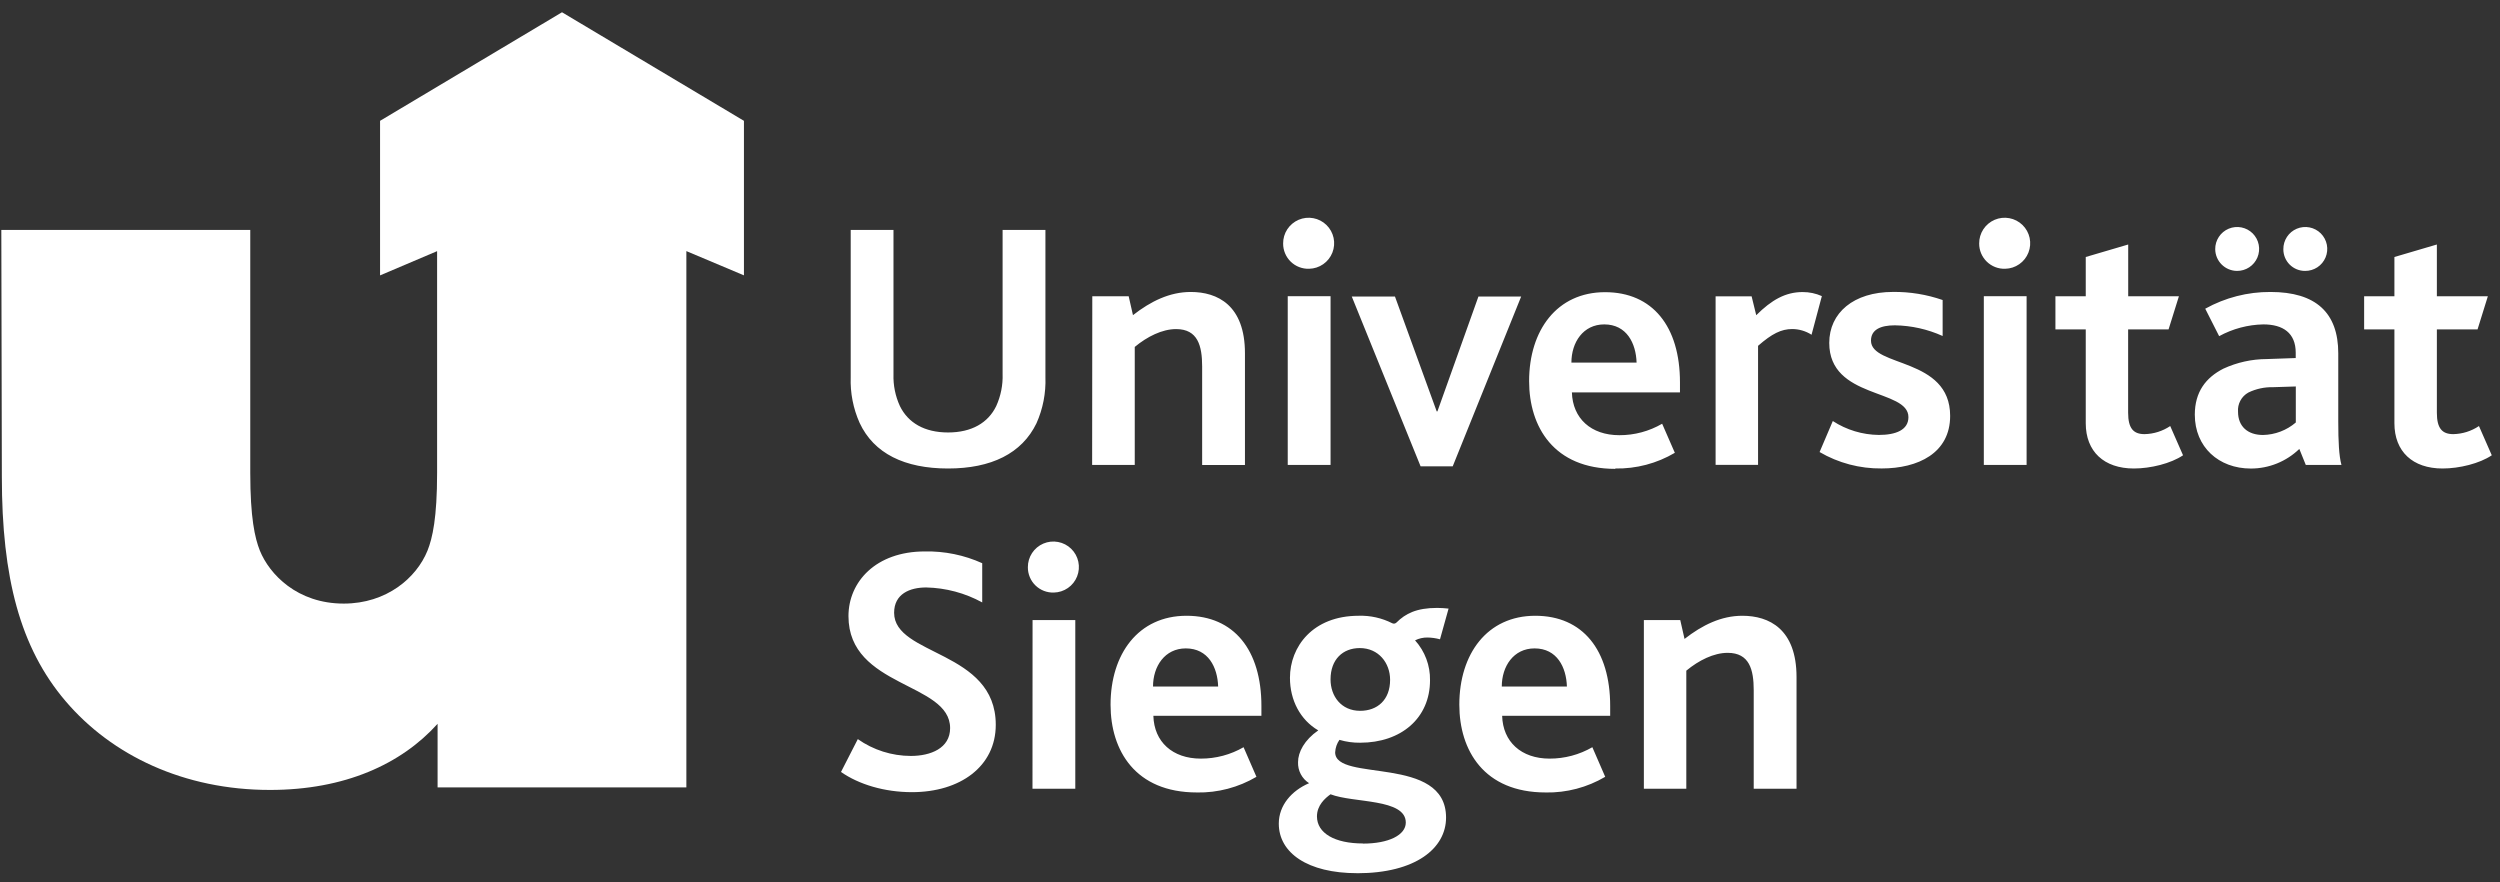
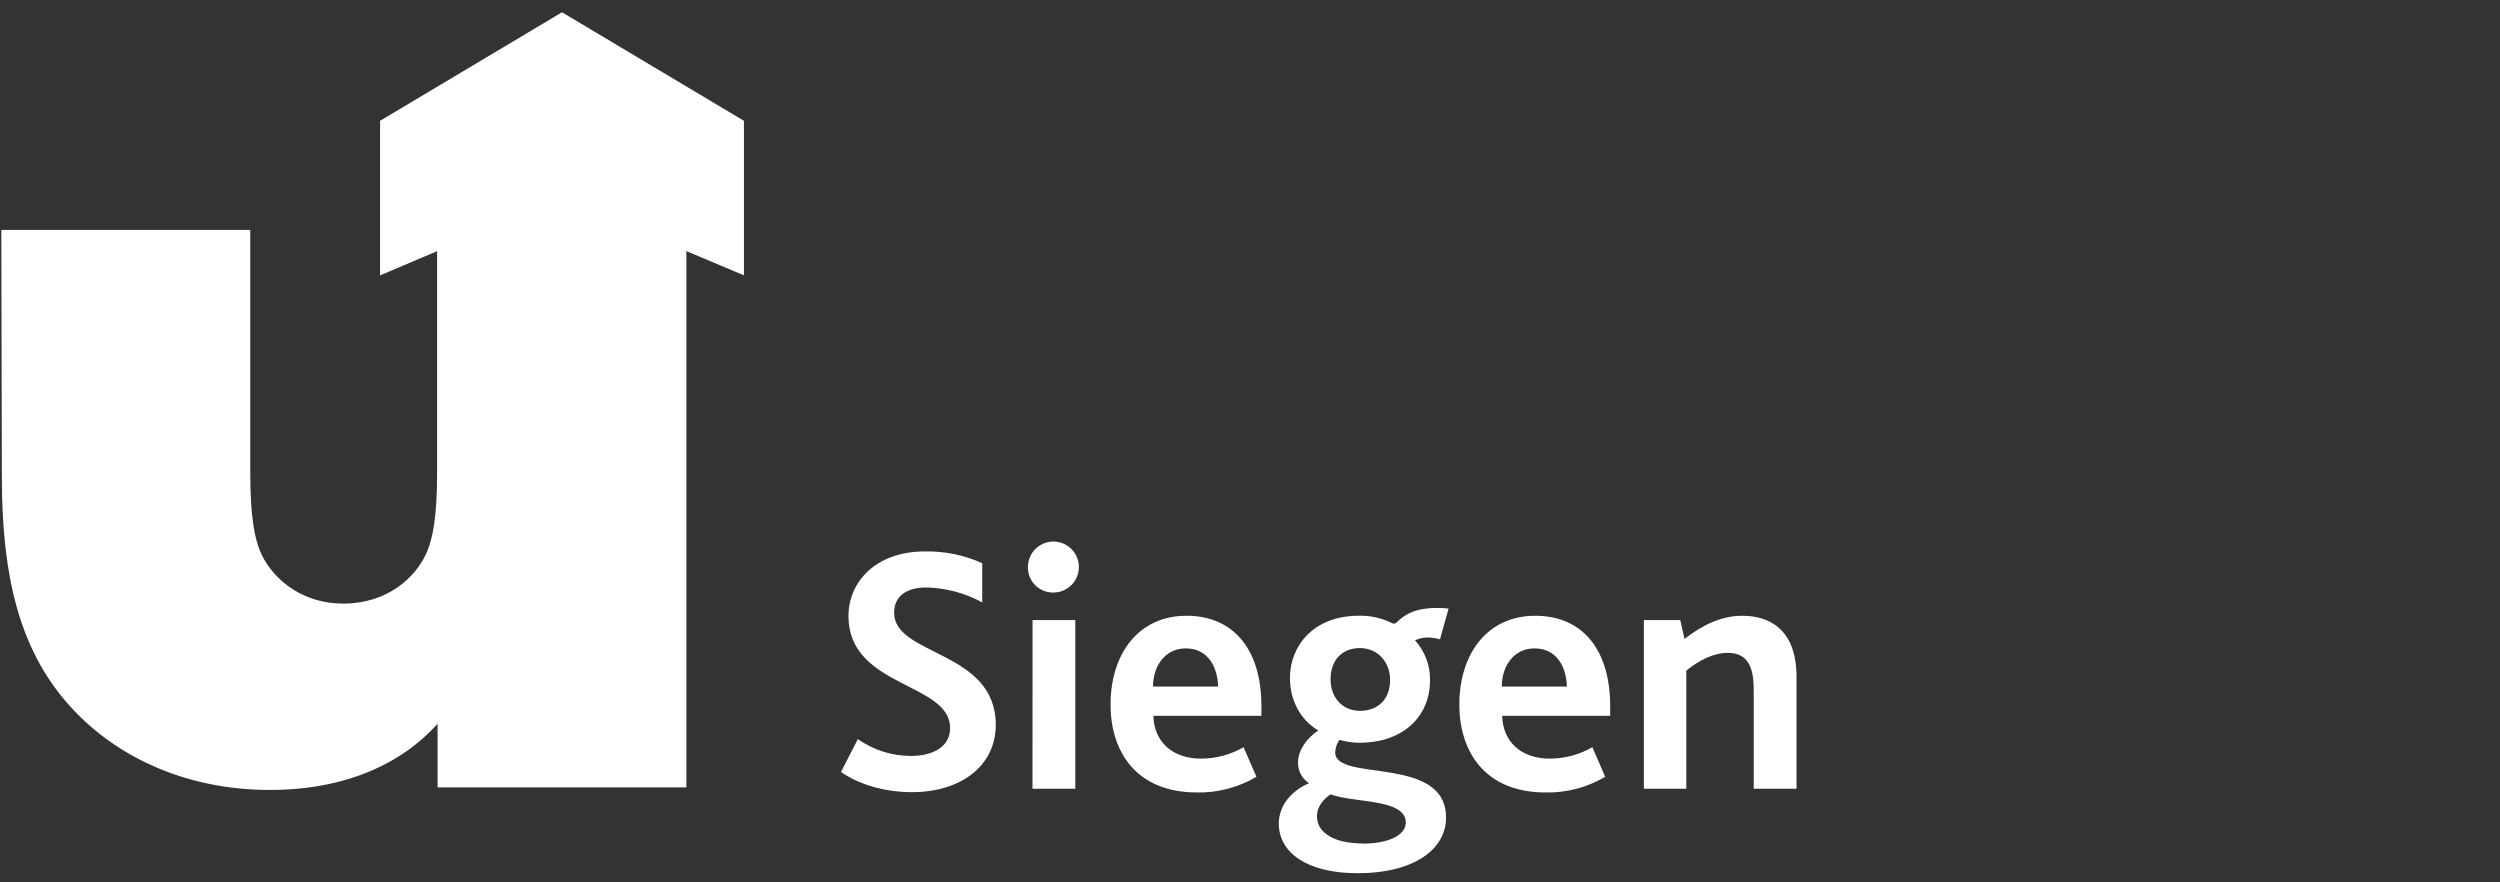
<svg xmlns="http://www.w3.org/2000/svg" width="170" height="60" viewBox="0 0 170 60" fill="none">
  <rect x="0" y="0" width="170" height="60" fill="#333333" stroke="none" />
  <path d="M111.783 53.634H114.669V45.605C115.519 44.902 116.536 44.393 117.482 44.393C118.961 44.393 119.253 45.534 119.253 46.939V53.634H122.164V46.043C122.164 42.768 120.295 41.872 118.477 41.872C117.048 41.872 115.761 42.501 114.548 43.447L114.257 42.163H111.783V53.634ZM102.121 46.686C102.121 45.311 102.921 44.091 104.351 44.091C105.88 44.091 106.509 45.377 106.55 46.686H102.121ZM105.104 53.889C106.527 53.915 107.929 53.546 109.154 52.823L108.28 50.81C107.396 51.321 106.392 51.589 105.371 51.586C103.446 51.586 102.193 50.444 102.146 48.674H109.492V48.006C109.492 44.201 107.625 41.872 104.4 41.872C101.126 41.872 99.234 44.467 99.234 47.92C99.234 51.025 100.909 53.887 105.104 53.887M92.49 48.336C91.203 48.336 90.477 47.34 90.477 46.202C90.477 44.827 91.324 44.069 92.465 44.069C93.749 44.069 94.527 45.086 94.527 46.227C94.527 47.602 93.653 48.336 92.49 48.336ZM92.682 57.356C90.758 57.356 89.553 56.655 89.553 55.514C89.553 54.764 90.103 54.277 90.477 54.011C92.028 54.618 95.594 54.285 95.594 55.935C95.594 56.785 94.428 57.365 92.682 57.365M92.284 59.38C96.262 59.38 98.332 57.684 98.332 55.597C98.332 51.305 90.791 53.221 90.791 51.159C90.806 50.854 90.907 50.56 91.082 50.31C91.539 50.445 92.013 50.511 92.49 50.505C95.278 50.505 97.241 48.831 97.241 46.26C97.259 45.258 96.896 44.287 96.224 43.544C96.487 43.412 96.779 43.346 97.073 43.351C97.359 43.356 97.644 43.397 97.92 43.472L98.503 41.385C98.246 41.356 97.987 41.34 97.728 41.338C96.32 41.338 95.569 41.726 94.962 42.331C94.924 42.369 94.876 42.394 94.824 42.403C94.772 42.412 94.718 42.404 94.67 42.38C93.965 42.022 93.181 41.847 92.391 41.872C89.262 41.872 87.717 43.981 87.717 46.092C87.717 47.618 88.421 48.952 89.641 49.666C88.696 50.321 88.267 51.146 88.267 51.825C88.256 52.108 88.319 52.39 88.451 52.641C88.583 52.892 88.778 53.105 89.017 53.257C87.83 53.766 86.958 54.761 86.958 56.007C86.958 57.997 88.921 59.377 92.292 59.377M78.405 46.686C78.405 45.311 79.205 44.091 80.635 44.091C82.163 44.091 82.793 45.377 82.834 46.686H78.405ZM81.388 53.889C82.81 53.915 84.212 53.546 85.438 52.823L84.563 50.81C83.679 51.321 82.676 51.589 81.654 51.586C79.73 51.586 78.476 50.444 78.429 48.674H85.776V48.006C85.776 44.201 83.909 41.872 80.684 41.872C77.409 41.872 75.518 44.467 75.518 47.92C75.518 51.025 77.192 53.887 81.388 53.887M71.663 40.294C72.005 40.287 72.338 40.179 72.619 39.984C72.9 39.789 73.118 39.515 73.243 39.197C73.369 38.879 73.398 38.53 73.326 38.196C73.255 37.861 73.086 37.555 72.84 37.316C72.595 37.077 72.285 36.916 71.948 36.854C71.612 36.791 71.264 36.829 70.949 36.963C70.634 37.098 70.366 37.322 70.179 37.608C69.991 37.895 69.893 38.23 69.895 38.572C69.893 38.803 69.938 39.032 70.027 39.245C70.115 39.457 70.246 39.65 70.412 39.811C70.577 39.972 70.773 40.097 70.988 40.18C71.203 40.263 71.433 40.302 71.663 40.294ZM70.209 53.634H73.12V42.163H70.214L70.209 53.634ZM57.188 52.493C58.4 53.342 60.146 53.867 62.013 53.867C65.287 53.867 67.712 52.122 67.712 49.284C67.712 44.214 60.8 44.61 60.8 41.668C60.8 40.384 61.867 39.947 62.983 39.947C64.316 39.976 65.622 40.325 66.791 40.965V38.298C65.565 37.744 64.23 37.47 62.884 37.498C59.563 37.498 57.696 39.56 57.696 41.897C57.696 46.771 64.608 46.384 64.608 49.512C64.608 50.887 63.275 51.404 61.938 51.404C60.647 51.402 59.388 51.003 58.331 50.26L57.188 52.493Z" fill="white" />
-   <path d="M166.095 31.858C167.236 31.858 168.619 31.517 169.441 30.959L168.569 28.971C168.052 29.318 167.446 29.509 166.824 29.521C166.07 29.521 165.707 29.133 165.707 28.067V22.4H168.473L169.174 20.146H165.707V16.626L162.82 17.476V20.146H160.761V22.4H162.82V28.779C162.82 30.703 164.058 31.858 166.095 31.858ZM156.747 18.422C157.043 18.424 157.334 18.339 157.582 18.176C157.829 18.013 158.023 17.78 158.137 17.506C158.252 17.233 158.283 16.932 158.226 16.641C158.168 16.35 158.026 16.083 157.816 15.873C157.607 15.664 157.339 15.521 157.049 15.464C156.758 15.407 156.456 15.438 156.183 15.552C155.91 15.667 155.677 15.86 155.514 16.108C155.351 16.356 155.265 16.646 155.268 16.943C155.266 17.137 155.304 17.33 155.377 17.51C155.451 17.691 155.56 17.854 155.698 17.992C155.835 18.129 155.999 18.238 156.179 18.312C156.359 18.386 156.552 18.423 156.747 18.422ZM152.114 18.422C152.411 18.424 152.701 18.339 152.949 18.176C153.196 18.013 153.39 17.78 153.505 17.506C153.619 17.233 153.65 16.932 153.593 16.641C153.536 16.35 153.393 16.083 153.184 15.873C152.974 15.664 152.707 15.521 152.416 15.464C152.125 15.407 151.824 15.438 151.55 15.552C151.277 15.667 151.044 15.86 150.881 16.108C150.718 16.356 150.632 16.646 150.635 16.943C150.638 17.334 150.795 17.709 151.071 17.985C151.348 18.262 151.723 18.419 152.114 18.422ZM156.115 26.28V28.729C155.492 29.262 154.704 29.562 153.885 29.579C152.843 29.579 152.186 28.996 152.186 28.001C152.165 27.738 152.221 27.475 152.346 27.243C152.47 27.011 152.659 26.82 152.89 26.692C153.411 26.44 153.985 26.316 154.564 26.329L156.115 26.28ZM156.794 31.616H159.219C159.051 31.009 159.002 30.013 159.002 28.68V24.025C159.002 21.259 157.473 19.854 154.394 19.854C152.841 19.846 151.313 20.238 149.956 20.992L150.902 22.859C151.825 22.354 152.857 22.079 153.91 22.059C155.243 22.059 156.109 22.642 156.109 23.984V24.347L154.146 24.416C153.124 24.419 152.115 24.642 151.188 25.07C150 25.677 149.247 26.645 149.247 28.199C149.247 30.398 150.872 31.861 153.055 31.861C154.286 31.862 155.469 31.384 156.354 30.527L156.794 31.616ZM145.101 31.858C146.242 31.858 147.622 31.517 148.447 30.959L147.575 28.971C147.058 29.318 146.452 29.509 145.829 29.521C145.076 29.521 144.713 29.133 144.713 28.067V22.4H147.462L148.166 20.146H144.718V16.626L141.831 17.476V20.146H139.769V22.4H141.831V28.779C141.831 30.703 143.069 31.858 145.106 31.858M136.355 18.276C136.697 18.269 137.029 18.161 137.31 17.965C137.591 17.77 137.808 17.496 137.933 17.177C138.058 16.859 138.087 16.511 138.015 16.176C137.943 15.842 137.773 15.536 137.528 15.297C137.283 15.059 136.972 14.898 136.636 14.836C136.3 14.773 135.952 14.812 135.637 14.946C135.323 15.081 135.055 15.305 134.867 15.591C134.68 15.877 134.581 16.213 134.584 16.555C134.582 16.786 134.627 17.014 134.716 17.227C134.806 17.44 134.937 17.632 135.102 17.793C135.268 17.954 135.464 18.08 135.679 18.163C135.894 18.246 136.124 18.284 136.355 18.276ZM134.9 31.616H137.809V20.143H134.9V31.616ZM123.732 30.739C125.012 31.487 126.471 31.872 127.952 31.855C130.427 31.855 132.61 30.813 132.61 28.281C132.61 24.281 127.227 24.982 127.227 23.165C127.227 22.414 127.881 22.122 128.852 22.122C129.972 22.139 131.077 22.386 132.099 22.848V20.401C131.015 20.025 129.875 19.839 128.728 19.851C126.036 19.851 124.389 21.281 124.389 23.318C124.389 27.151 129.773 26.422 129.773 28.364C129.773 29.235 128.923 29.576 127.76 29.576C126.648 29.564 125.563 29.236 124.631 28.63L123.732 30.739ZM116.661 31.613H119.548V23.516C120.493 22.692 121.123 22.375 121.874 22.375C122.339 22.377 122.794 22.512 123.185 22.763C123.185 22.763 123.881 20.135 123.886 20.135C123.474 19.951 123.028 19.857 122.577 19.86C121.414 19.86 120.469 20.393 119.424 21.435L119.11 20.151H116.661V31.613ZM106.856 24.655C106.856 23.28 107.656 22.059 109.089 22.059C110.615 22.059 111.247 23.346 111.288 24.655H106.856ZM109.839 31.858C111.262 31.884 112.664 31.514 113.889 30.791L113.026 28.814C112.142 29.328 111.137 29.597 110.114 29.593C108.19 29.593 106.939 28.452 106.889 26.681H114.238V26.002C114.238 22.194 112.372 19.868 109.144 19.868C105.872 19.868 103.98 22.461 103.98 25.917C103.98 29.021 105.652 31.883 109.848 31.883M96.601 31.712H98.784L103.439 20.165H100.533L97.745 27.973H97.695L94.858 20.165H91.921L96.601 31.712ZM89.024 18.276C89.366 18.269 89.698 18.161 89.979 17.965C90.26 17.77 90.477 17.496 90.602 17.177C90.727 16.859 90.756 16.511 90.684 16.176C90.612 15.842 90.442 15.536 90.197 15.297C89.952 15.059 89.641 14.898 89.305 14.836C88.968 14.773 88.621 14.812 88.306 14.946C87.992 15.081 87.724 15.305 87.536 15.591C87.349 15.877 87.25 16.213 87.253 16.555C87.251 16.786 87.296 17.015 87.385 17.227C87.474 17.441 87.605 17.633 87.77 17.794C87.936 17.955 88.132 18.081 88.347 18.163C88.563 18.246 88.793 18.285 89.024 18.276ZM87.566 31.616H90.478V20.143H87.566V31.616ZM74.265 31.616H77.163V23.591C78.012 22.887 79.029 22.378 79.975 22.378C81.454 22.378 81.746 23.519 81.746 24.924V31.619H84.657V24.025C84.657 20.75 82.788 19.854 80.971 19.854C79.538 19.854 78.254 20.484 77.042 21.43L76.75 20.146H74.276L74.265 31.616ZM64.469 31.858C67.402 31.858 69.489 30.838 70.482 28.779C70.92 27.796 71.128 26.726 71.089 25.65V15.634H68.177V25.43C68.203 26.181 68.054 26.928 67.743 27.613C67.193 28.754 66.069 29.408 64.469 29.408C62.868 29.408 61.752 28.754 61.194 27.613C60.883 26.937 60.734 26.198 60.757 25.455V15.634H57.848V25.65C57.811 26.717 58.018 27.779 58.453 28.754C59.423 30.838 61.51 31.858 64.469 31.858Z" fill="white" />
  <path d="M29.756 49.218C27.282 51.968 23.432 53.716 18.357 53.716C12.52 53.716 7.609 51.379 4.45 47.667C1.36 44.033 0.126 39.263 0.126 32.427L0.09 15.637H17.018V32.153C17.018 35.207 17.329 36.582 17.67 37.44C18.324 39.053 20.213 41.044 23.372 41.044C26.289 41.044 28.321 39.295 29.071 37.44C29.412 36.582 29.723 35.207 29.723 32.153V17.078L25.844 18.727V8.216L38.216 0.834L50.588 8.216V18.724L46.673 17.075V53.543H29.756V49.218Z" fill="white" />
</svg>